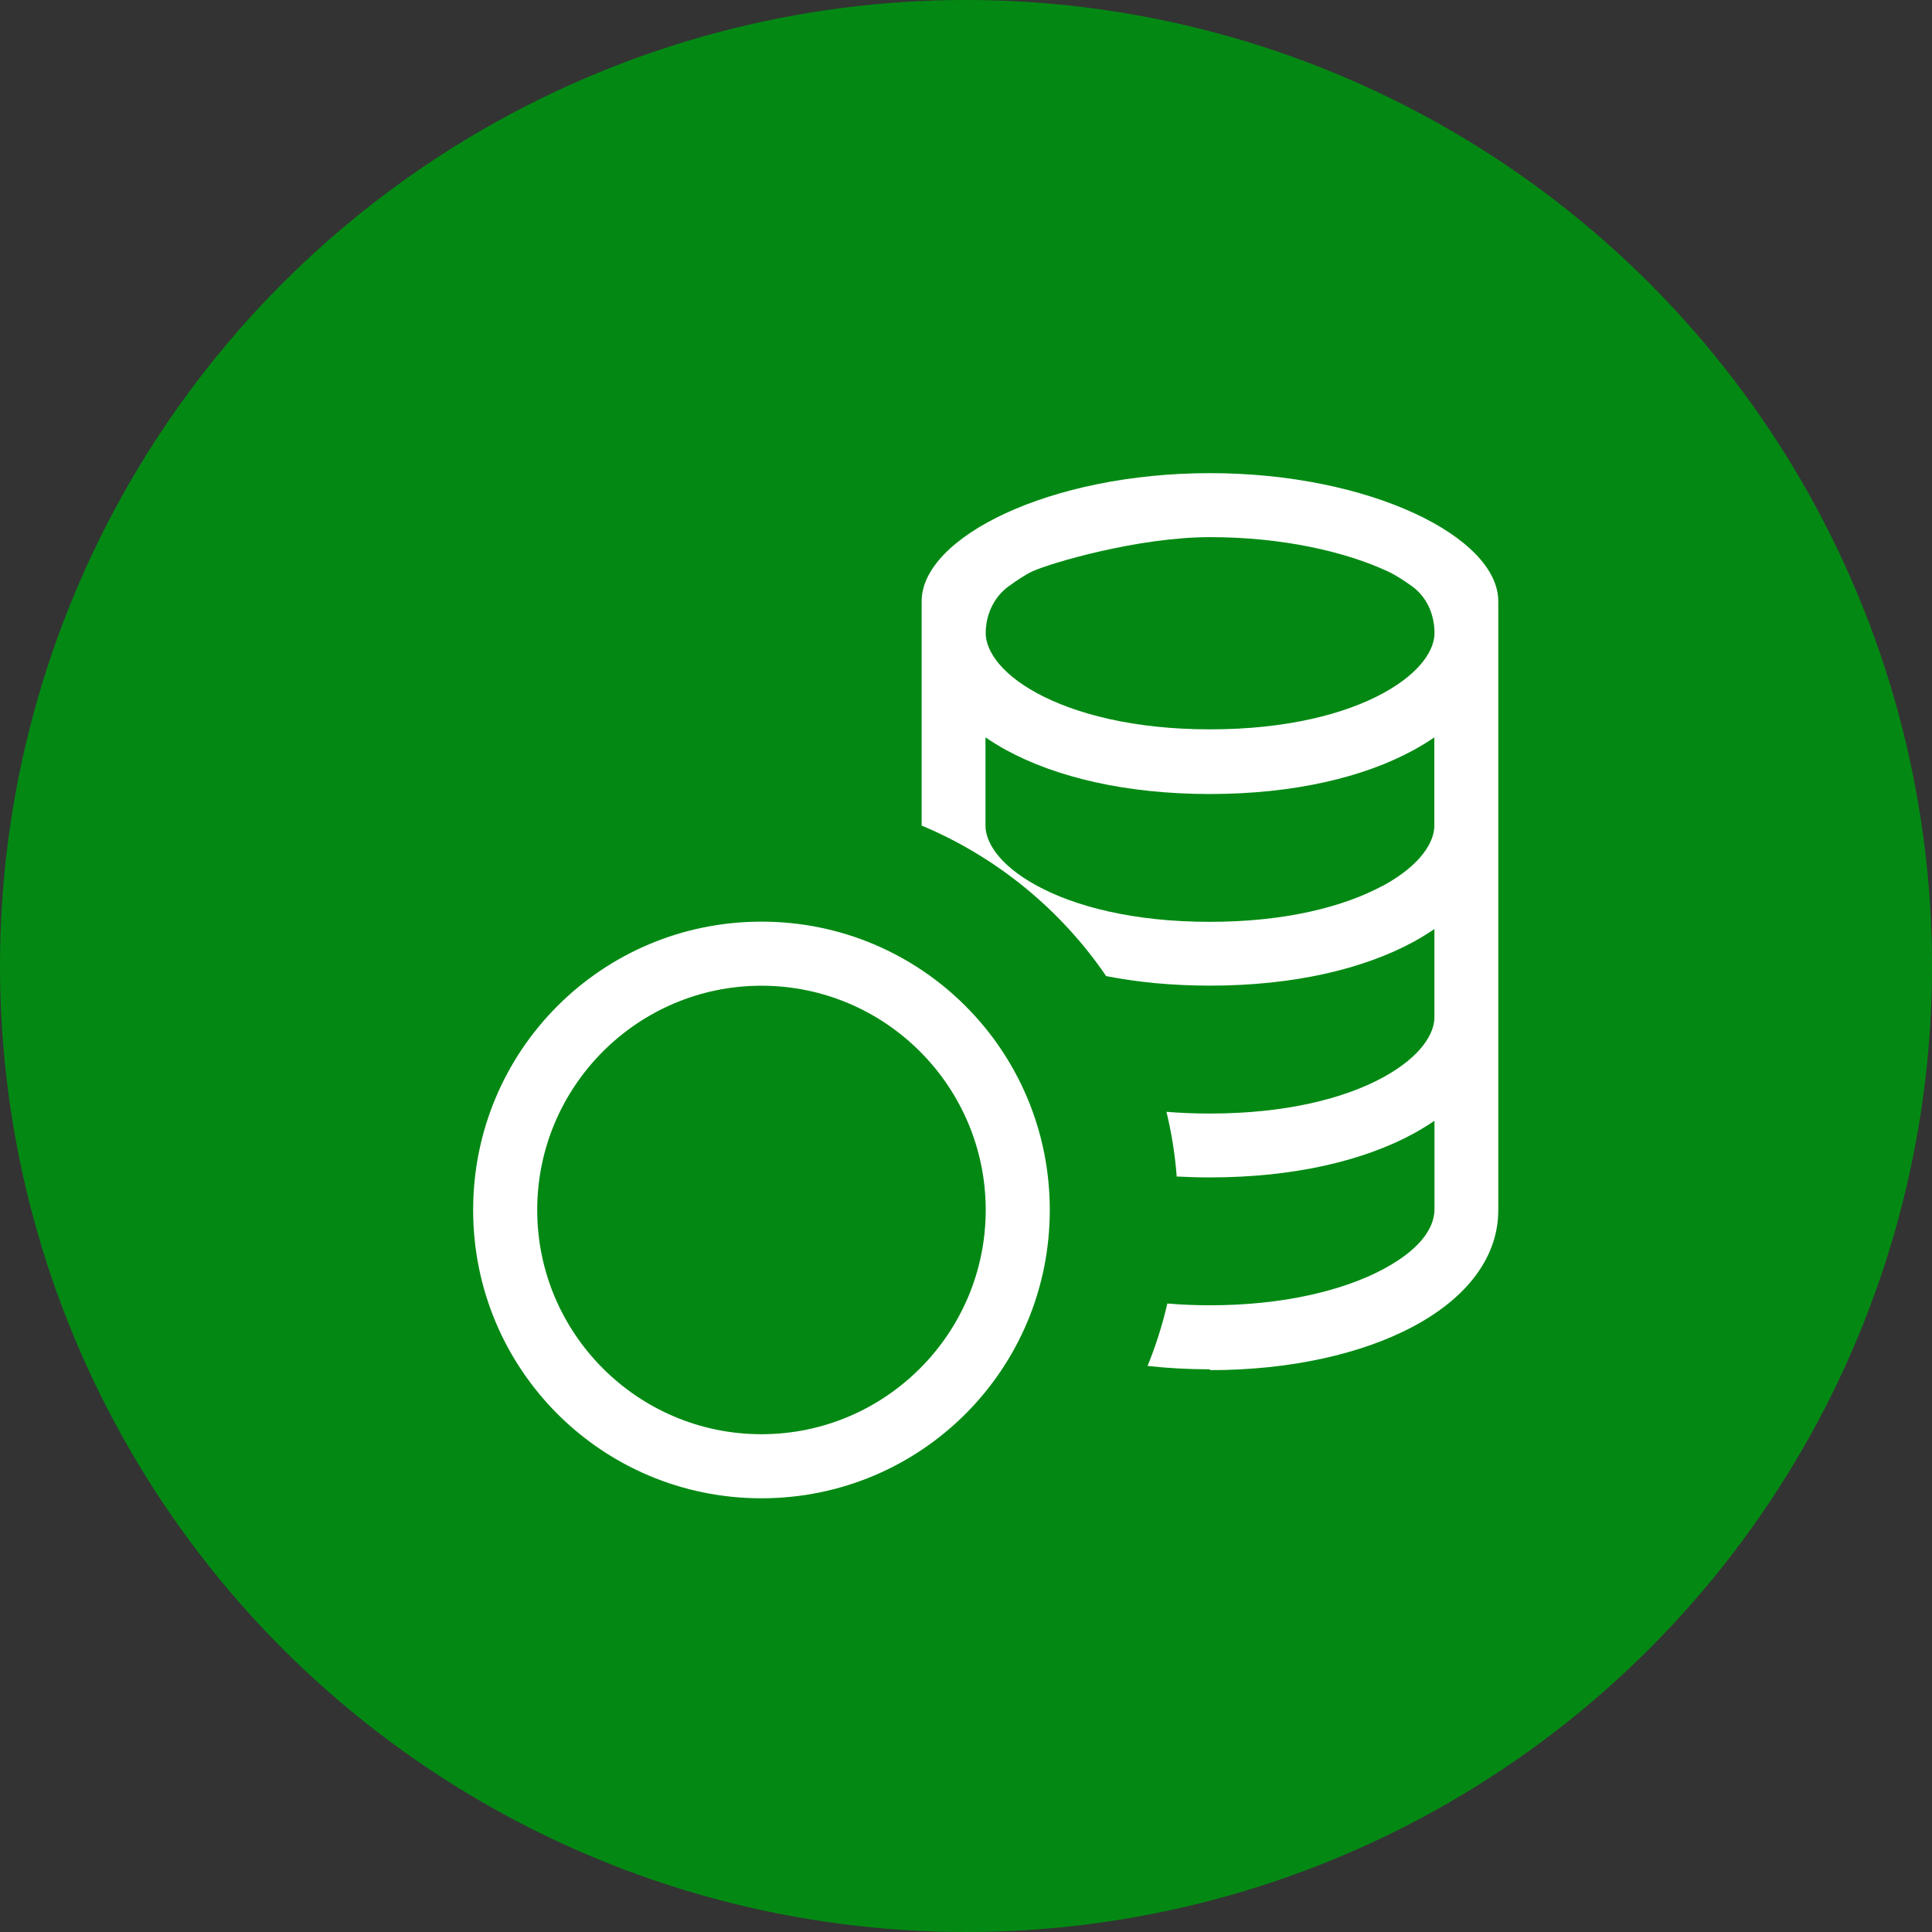
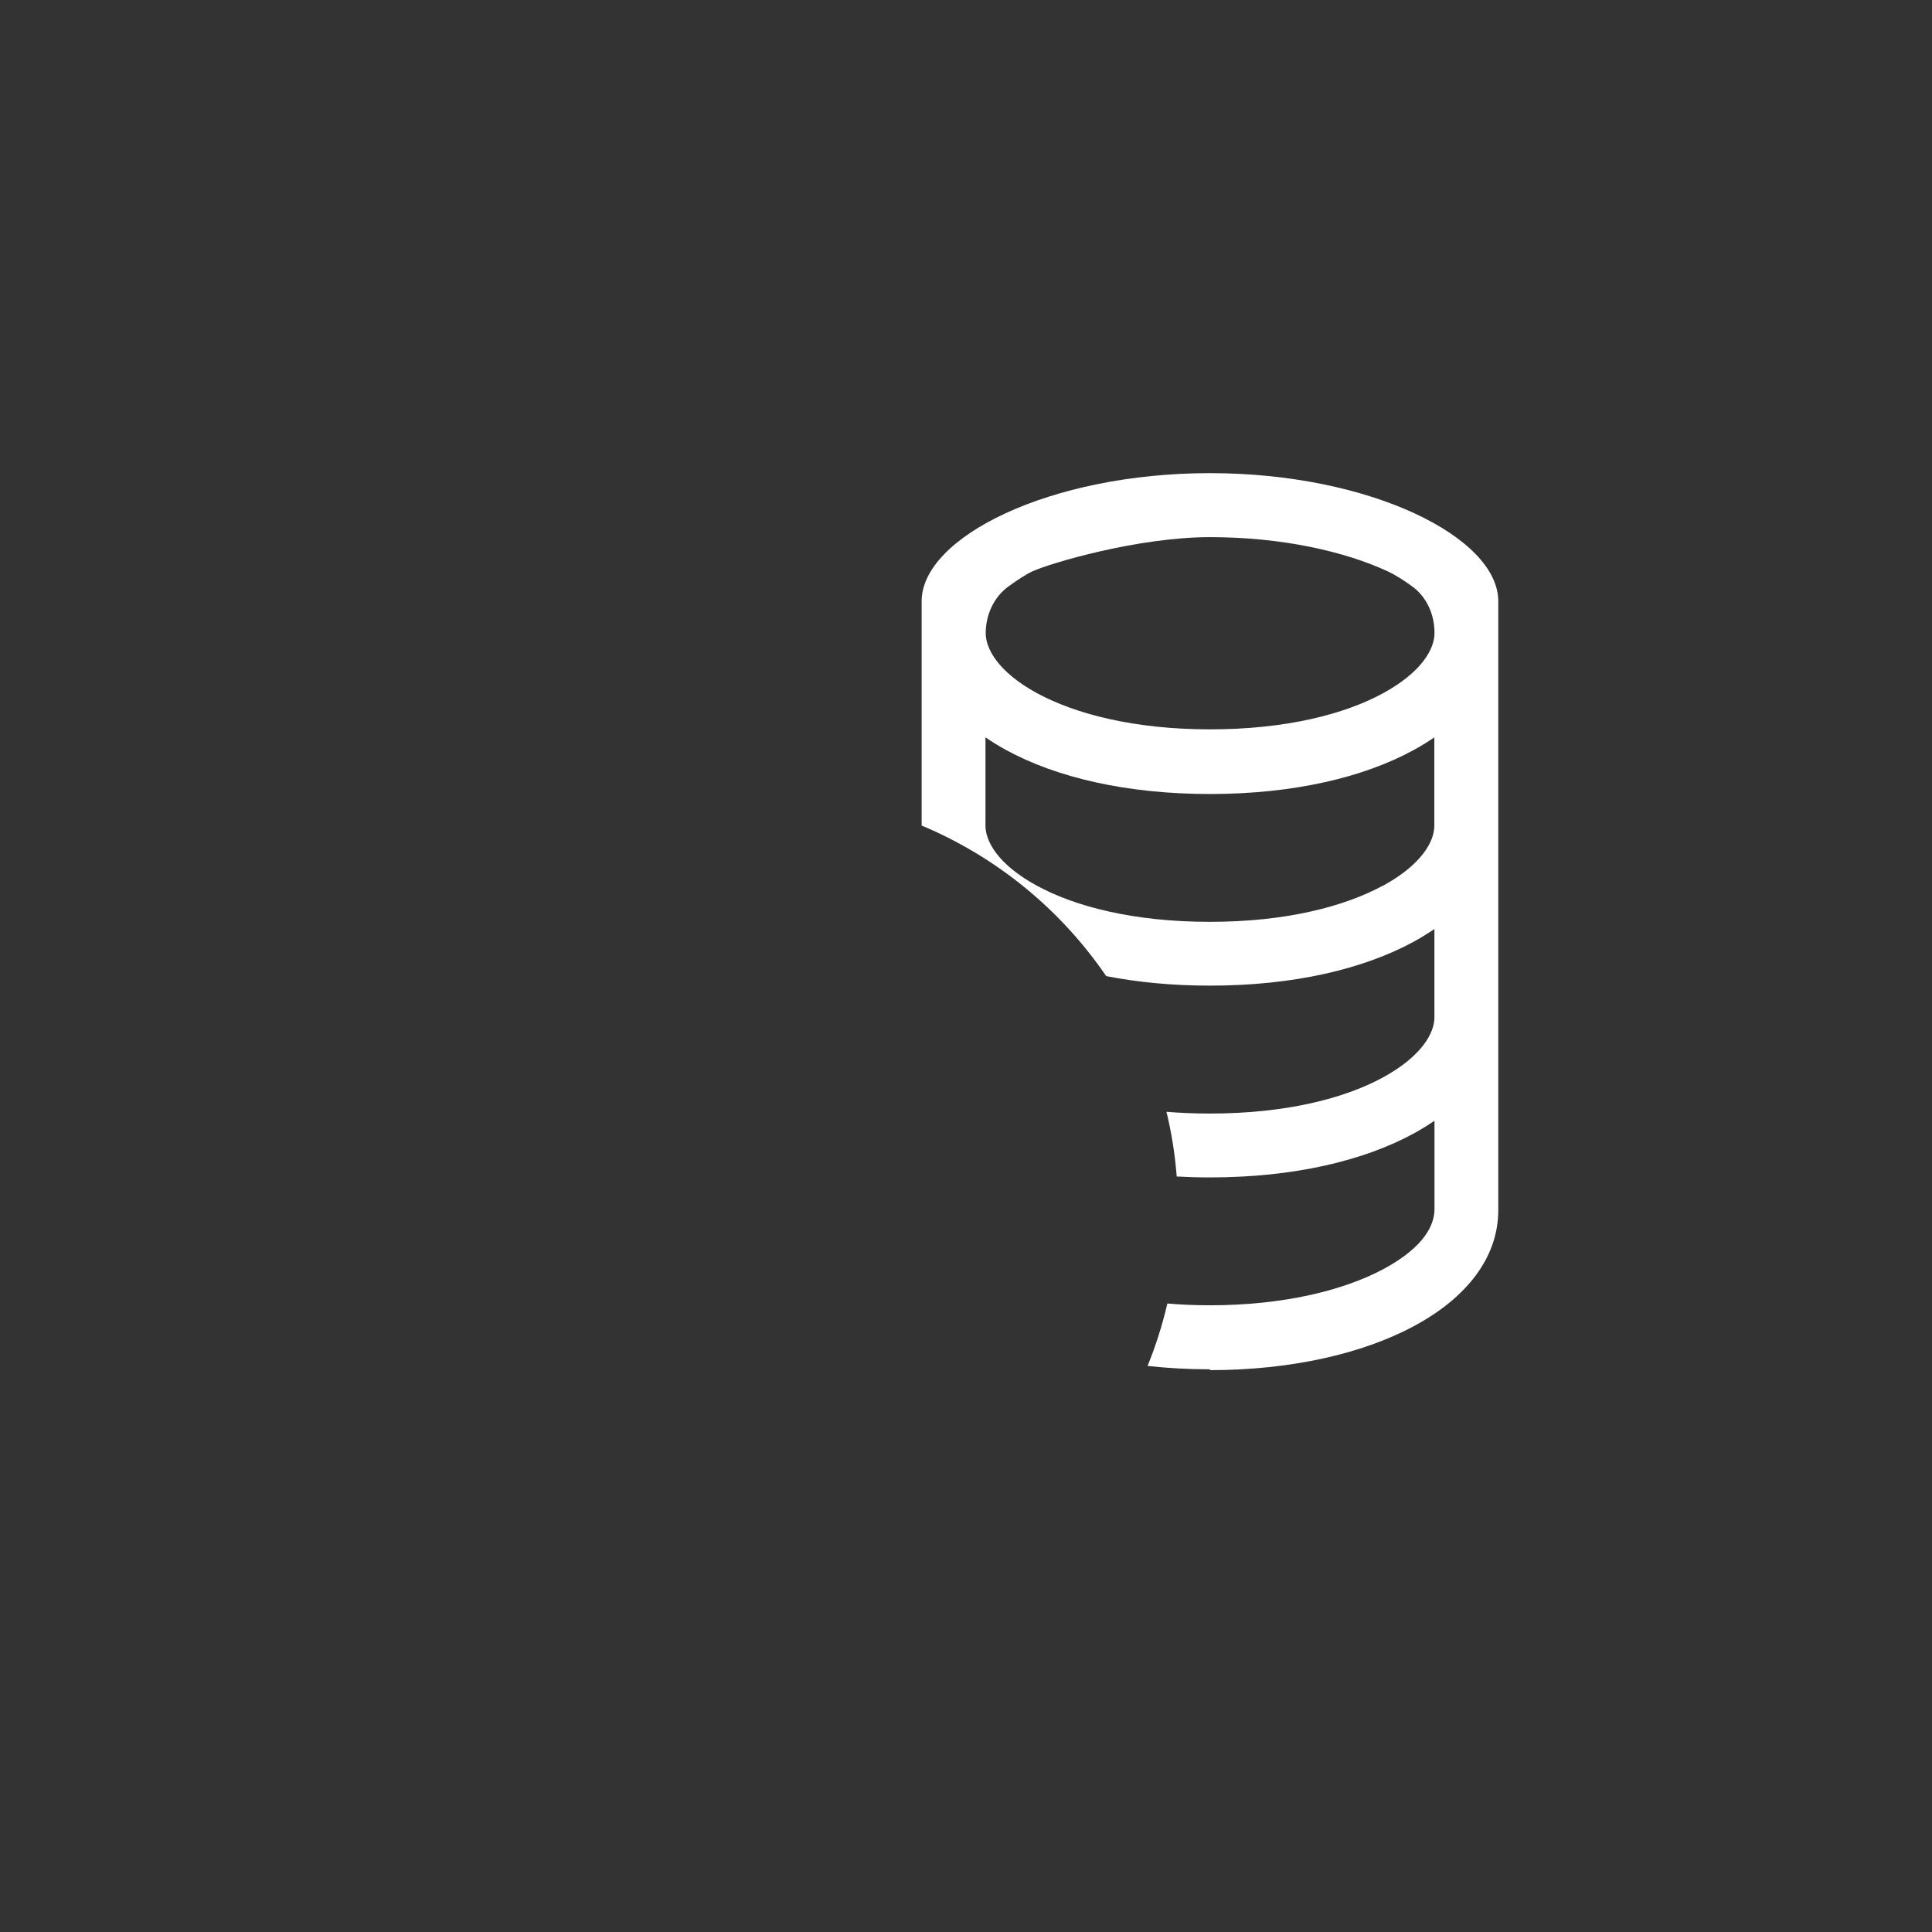
<svg xmlns="http://www.w3.org/2000/svg" width="49" height="49" viewBox="0 0 49 49" fill="none">
  <rect x="0" y="0" width="49" height="49" fill="#333333" stroke="none" />
-   <circle cx="24.5" cy="24.5" r="24.5" fill="#038913" />
  <path fill-rule="evenodd" clip-rule="evenodd" d="M30.688 34.75C34.734 34.75 38 33.125 38 30.688V15.25C38 13.625 34.75 12 30.688 12C26.625 12 23.375 13.625 23.375 15.25V20.938C25.276 21.734 26.901 23.066 28.055 24.756C28.851 24.912 29.729 24.998 30.688 24.998C32.816 24.998 34.587 24.574 35.855 23.884C36.035 23.785 36.21 23.677 36.38 23.562V25.804C36.38 26.186 36.076 26.779 35.077 27.325C34.108 27.854 32.623 28.242 30.689 28.242C30.302 28.242 29.934 28.227 29.584 28.198C29.714 28.732 29.801 29.279 29.844 29.839C30.118 29.854 30.4 29.862 30.689 29.862C32.818 29.862 34.589 29.438 35.857 28.747C36.037 28.648 36.212 28.541 36.382 28.425V30.668C36.382 31.052 36.139 31.62 35.096 32.182C34.069 32.735 32.529 33.105 30.692 33.105C30.319 33.105 29.957 33.09 29.607 33.06C29.482 33.6 29.314 34.129 29.105 34.643C29.616 34.7 30.145 34.729 30.691 34.729L30.688 34.75ZM35.075 22.465C36.074 21.919 36.378 21.326 36.378 20.944V18.701C36.21 18.816 36.035 18.924 35.853 19.023C34.589 19.714 32.815 20.138 30.686 20.138C28.557 20.138 26.786 19.714 25.518 19.023C25.338 18.924 25.163 18.817 24.994 18.701V20.944C24.994 21.326 25.297 21.919 26.297 22.463C27.265 22.991 28.75 23.38 30.684 23.38C32.618 23.38 34.097 22.991 35.072 22.463L35.075 22.465ZM25 16.062C25 15.595 25.203 15.144 25.582 14.87C25.788 14.72 26.012 14.571 26.189 14.489C26.633 14.285 28.855 13.623 30.691 13.623C32.527 13.623 34.12 13.992 35.192 14.489C35.394 14.582 35.616 14.727 35.813 14.87C36.188 15.141 36.382 15.588 36.382 16.051V16.061C36.382 16.443 36.078 17.036 35.078 17.582C34.11 18.11 32.624 18.498 30.691 18.498C28.757 18.498 27.278 18.108 26.303 17.582C25.304 17.038 25 16.443 25 16.062Z" fill="white" />
-   <path fill-rule="evenodd" clip-rule="evenodd" d="M26.625 30.688C26.625 34.734 23.359 38 19.312 38C15.266 38 12 34.734 12 30.688C12 26.641 15.266 23.375 19.312 23.375C23.359 23.375 26.625 26.641 26.625 30.688ZM25 30.688C25 33.824 22.449 36.375 19.312 36.375C16.176 36.375 13.625 33.824 13.625 30.688C13.625 27.551 16.176 25 19.312 25C22.449 25 25 27.551 25 30.688Z" fill="white" />
</svg>